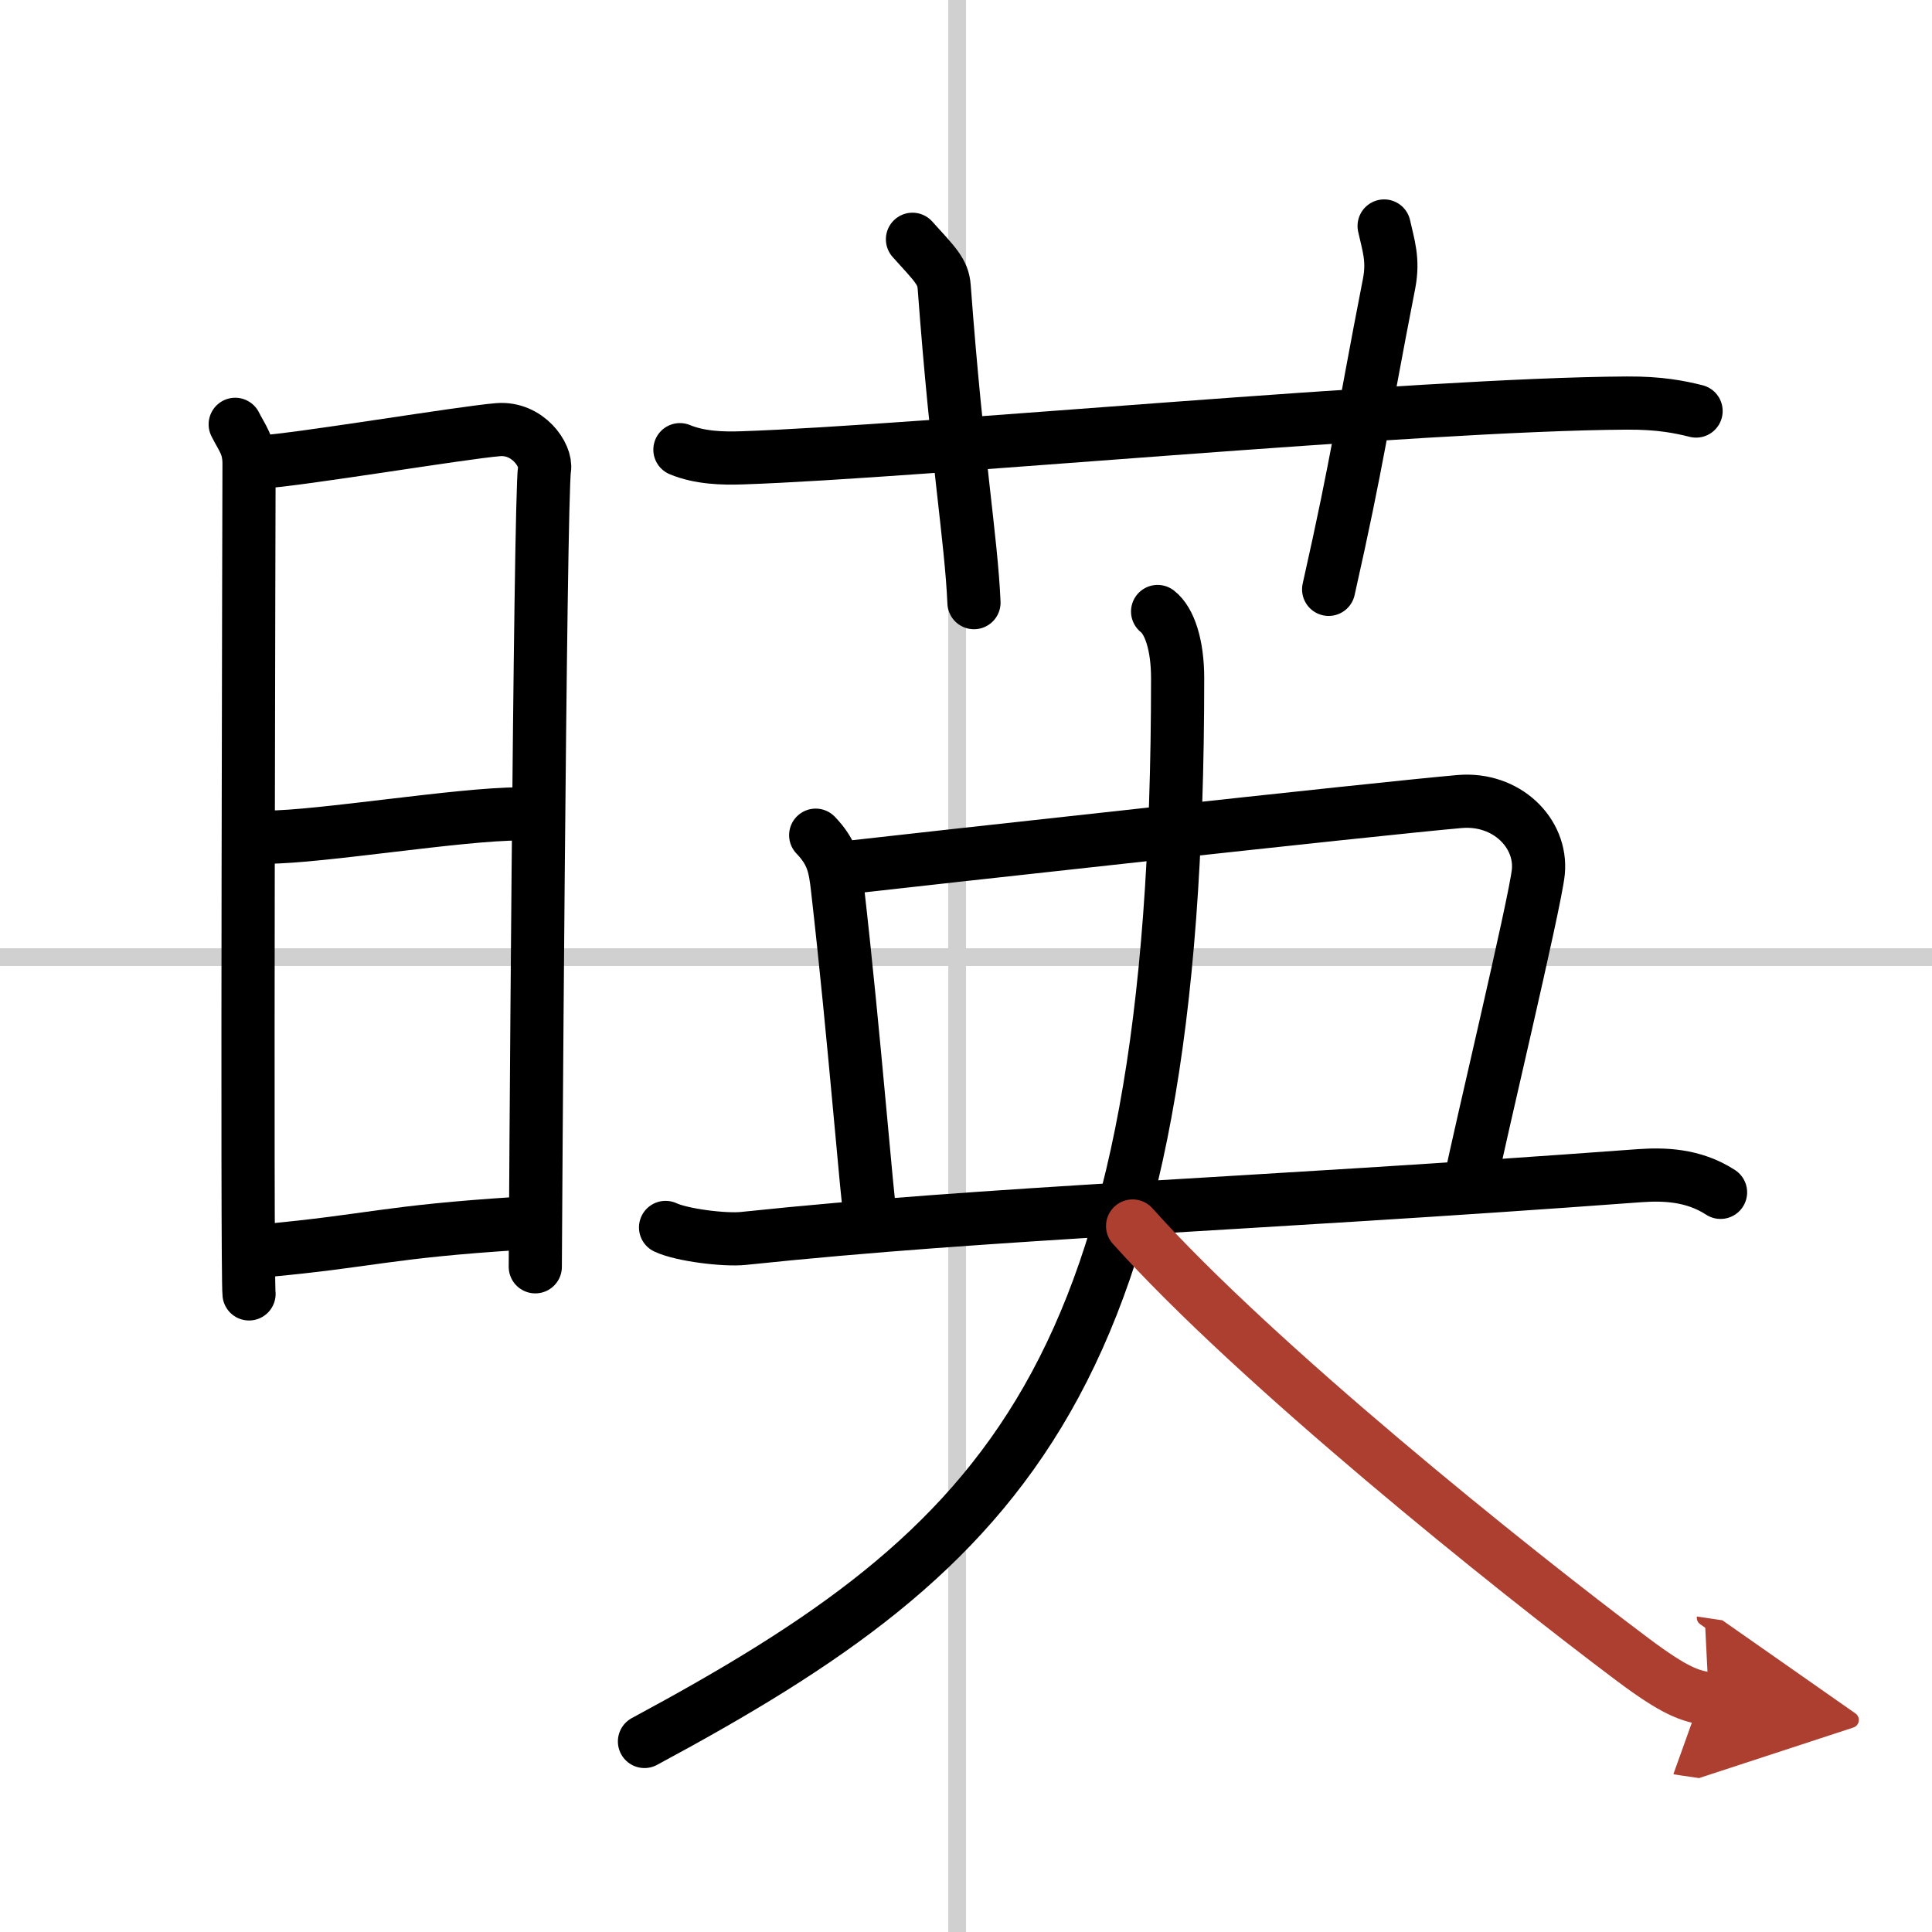
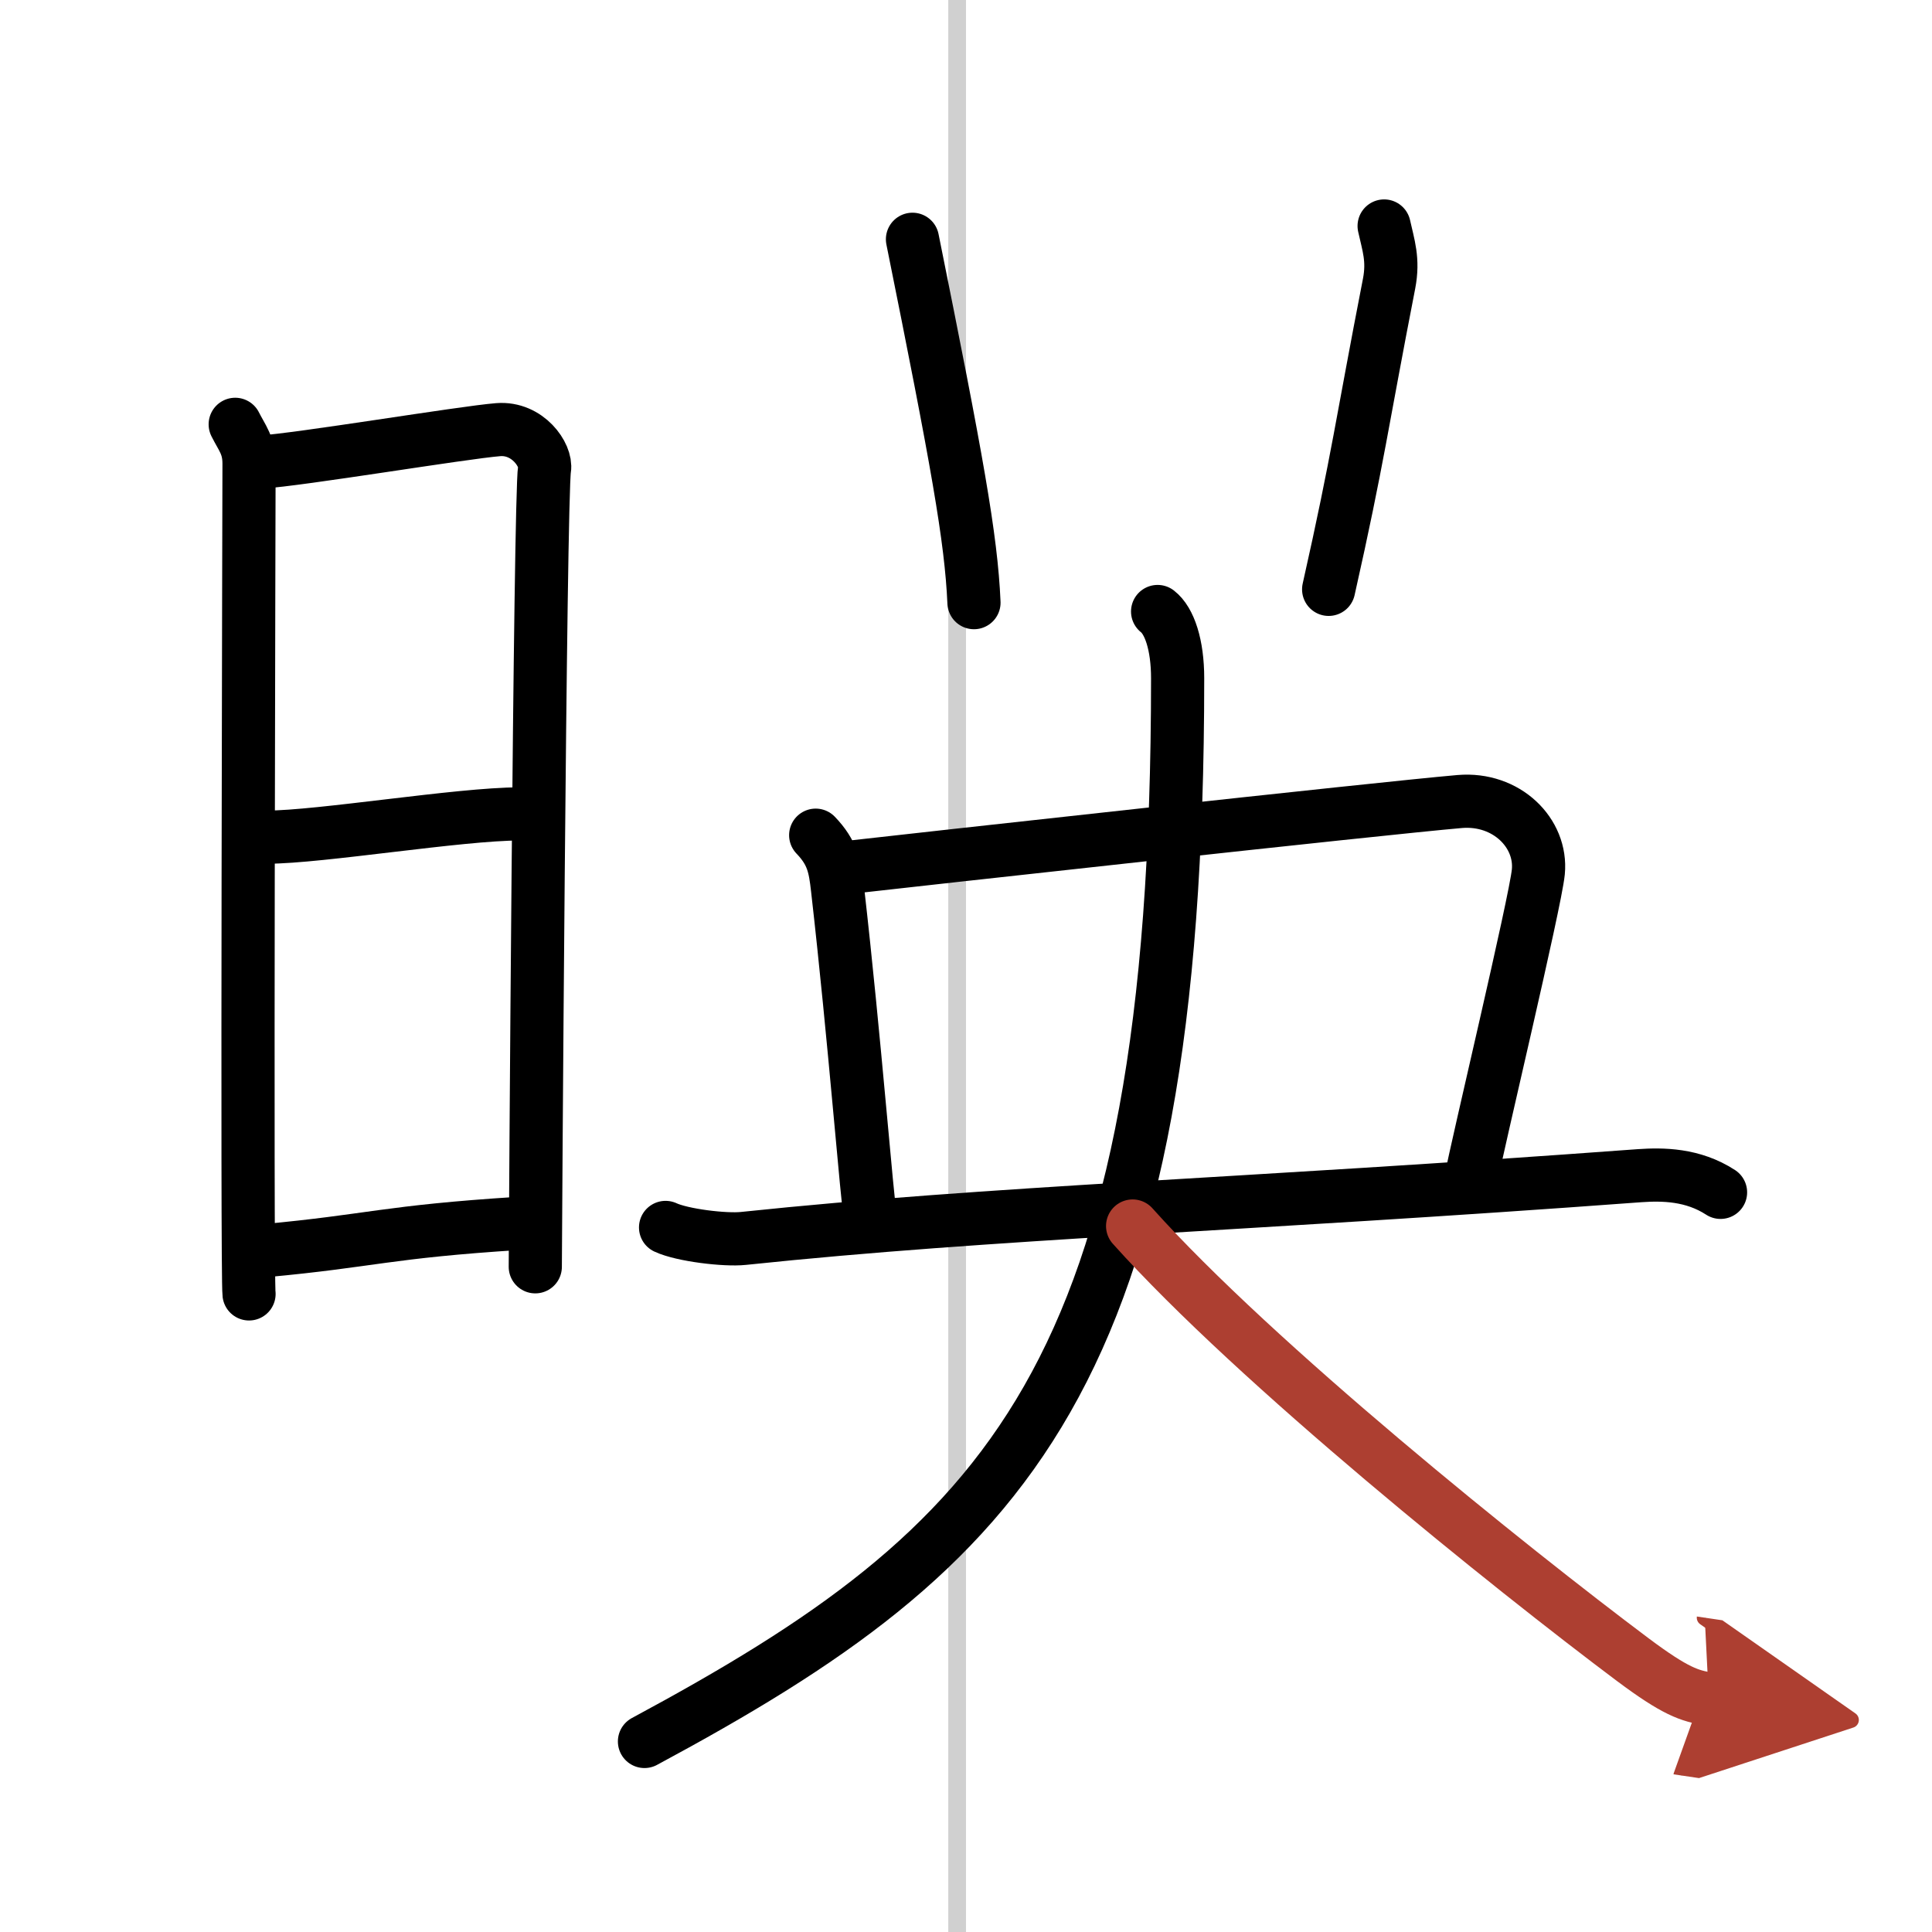
<svg xmlns="http://www.w3.org/2000/svg" width="400" height="400" viewBox="0 0 109 109">
  <defs>
    <marker id="a" markerWidth="4" orient="auto" refX="1" refY="5" viewBox="0 0 10 10">
      <polyline points="0 0 10 5 0 10 1 5" fill="#ad3f31" stroke="#ad3f31" />
    </marker>
  </defs>
  <g fill="none" stroke="#000" stroke-linecap="round" stroke-linejoin="round" stroke-width="3">
    <rect width="100%" height="100%" fill="#fff" stroke="#fff" />
    <line x1="54" x2="54" y2="109" stroke="#d0d0d0" stroke-width="1" />
-     <line x2="109" y1="54" y2="54" stroke="#d0d0d0" stroke-width="1" />
    <path d="m13.27 23.94c0.39 0.78 0.78 1.18 0.78 2.22s-0.13 45.79 0 46.84" />
    <path d="m14.69 26.07c2.2-0.13 11.41-1.67 13.42-1.83 1.67-0.13 2.74 1.45 2.61 2.22-0.26 1.57-0.52 44.23-0.52 45.01" />
    <path d="m15.08 47.23c2.97 0 10.86-1.31 14.22-1.31" />
    <path d="M14.94,70.56C21,70,21.75,69.5,29.29,69.02" />
-     <path d="m38.36 25.37c1.11 0.46 2.4 0.5 3.52 0.46 9.87-0.33 38.14-3.03 49.92-3.09 1.85-0.01 2.97 0.22 3.89 0.45" />
-     <path d="M51.48,13.5c1.26,1.4,1.73,1.82,1.79,2.69C54,26,54.79,30.35,54.95,34" />
+     <path d="M51.48,13.5C54,26,54.79,30.35,54.95,34" />
    <path d="m78.09 12.75c0.24 1.09 0.54 1.9 0.28 3.25-1.54 7.89-1.74 9.83-3.41 17.25" />
    <path d="m46.02 47.12c0.96 1 1.09 1.78 1.23 3.01 0.98 8.59 1.65 17.46 1.89 18.86" />
    <path d="M47.84,48.94c3.33-0.38,30-3.33,34.52-3.72C85,45,87,47,86.79,49.19c-0.17,1.74-3.44,15.4-3.83,17.48" />
    <path d="m37.55 69.25c0.94 0.44 3.36 0.73 4.39 0.62 14.2-1.49 27.72-1.85 50.56-3.54 1.3-0.09 3-0.08 4.57 0.94" />
    <path d="m65.31 34.5c0.67 0.52 1.13 1.88 1.13 3.77 0 39.5-9.61 48.97-30.08 59.98" />
    <path d="m63.9 69.17c6.97 7.78 21.29 19.27 28.24 24.48 2.37 1.77 3.19 2.04 4.27 2.2" marker-end="url(#a)" stroke="#ad3f31" />
  </g>
</svg>